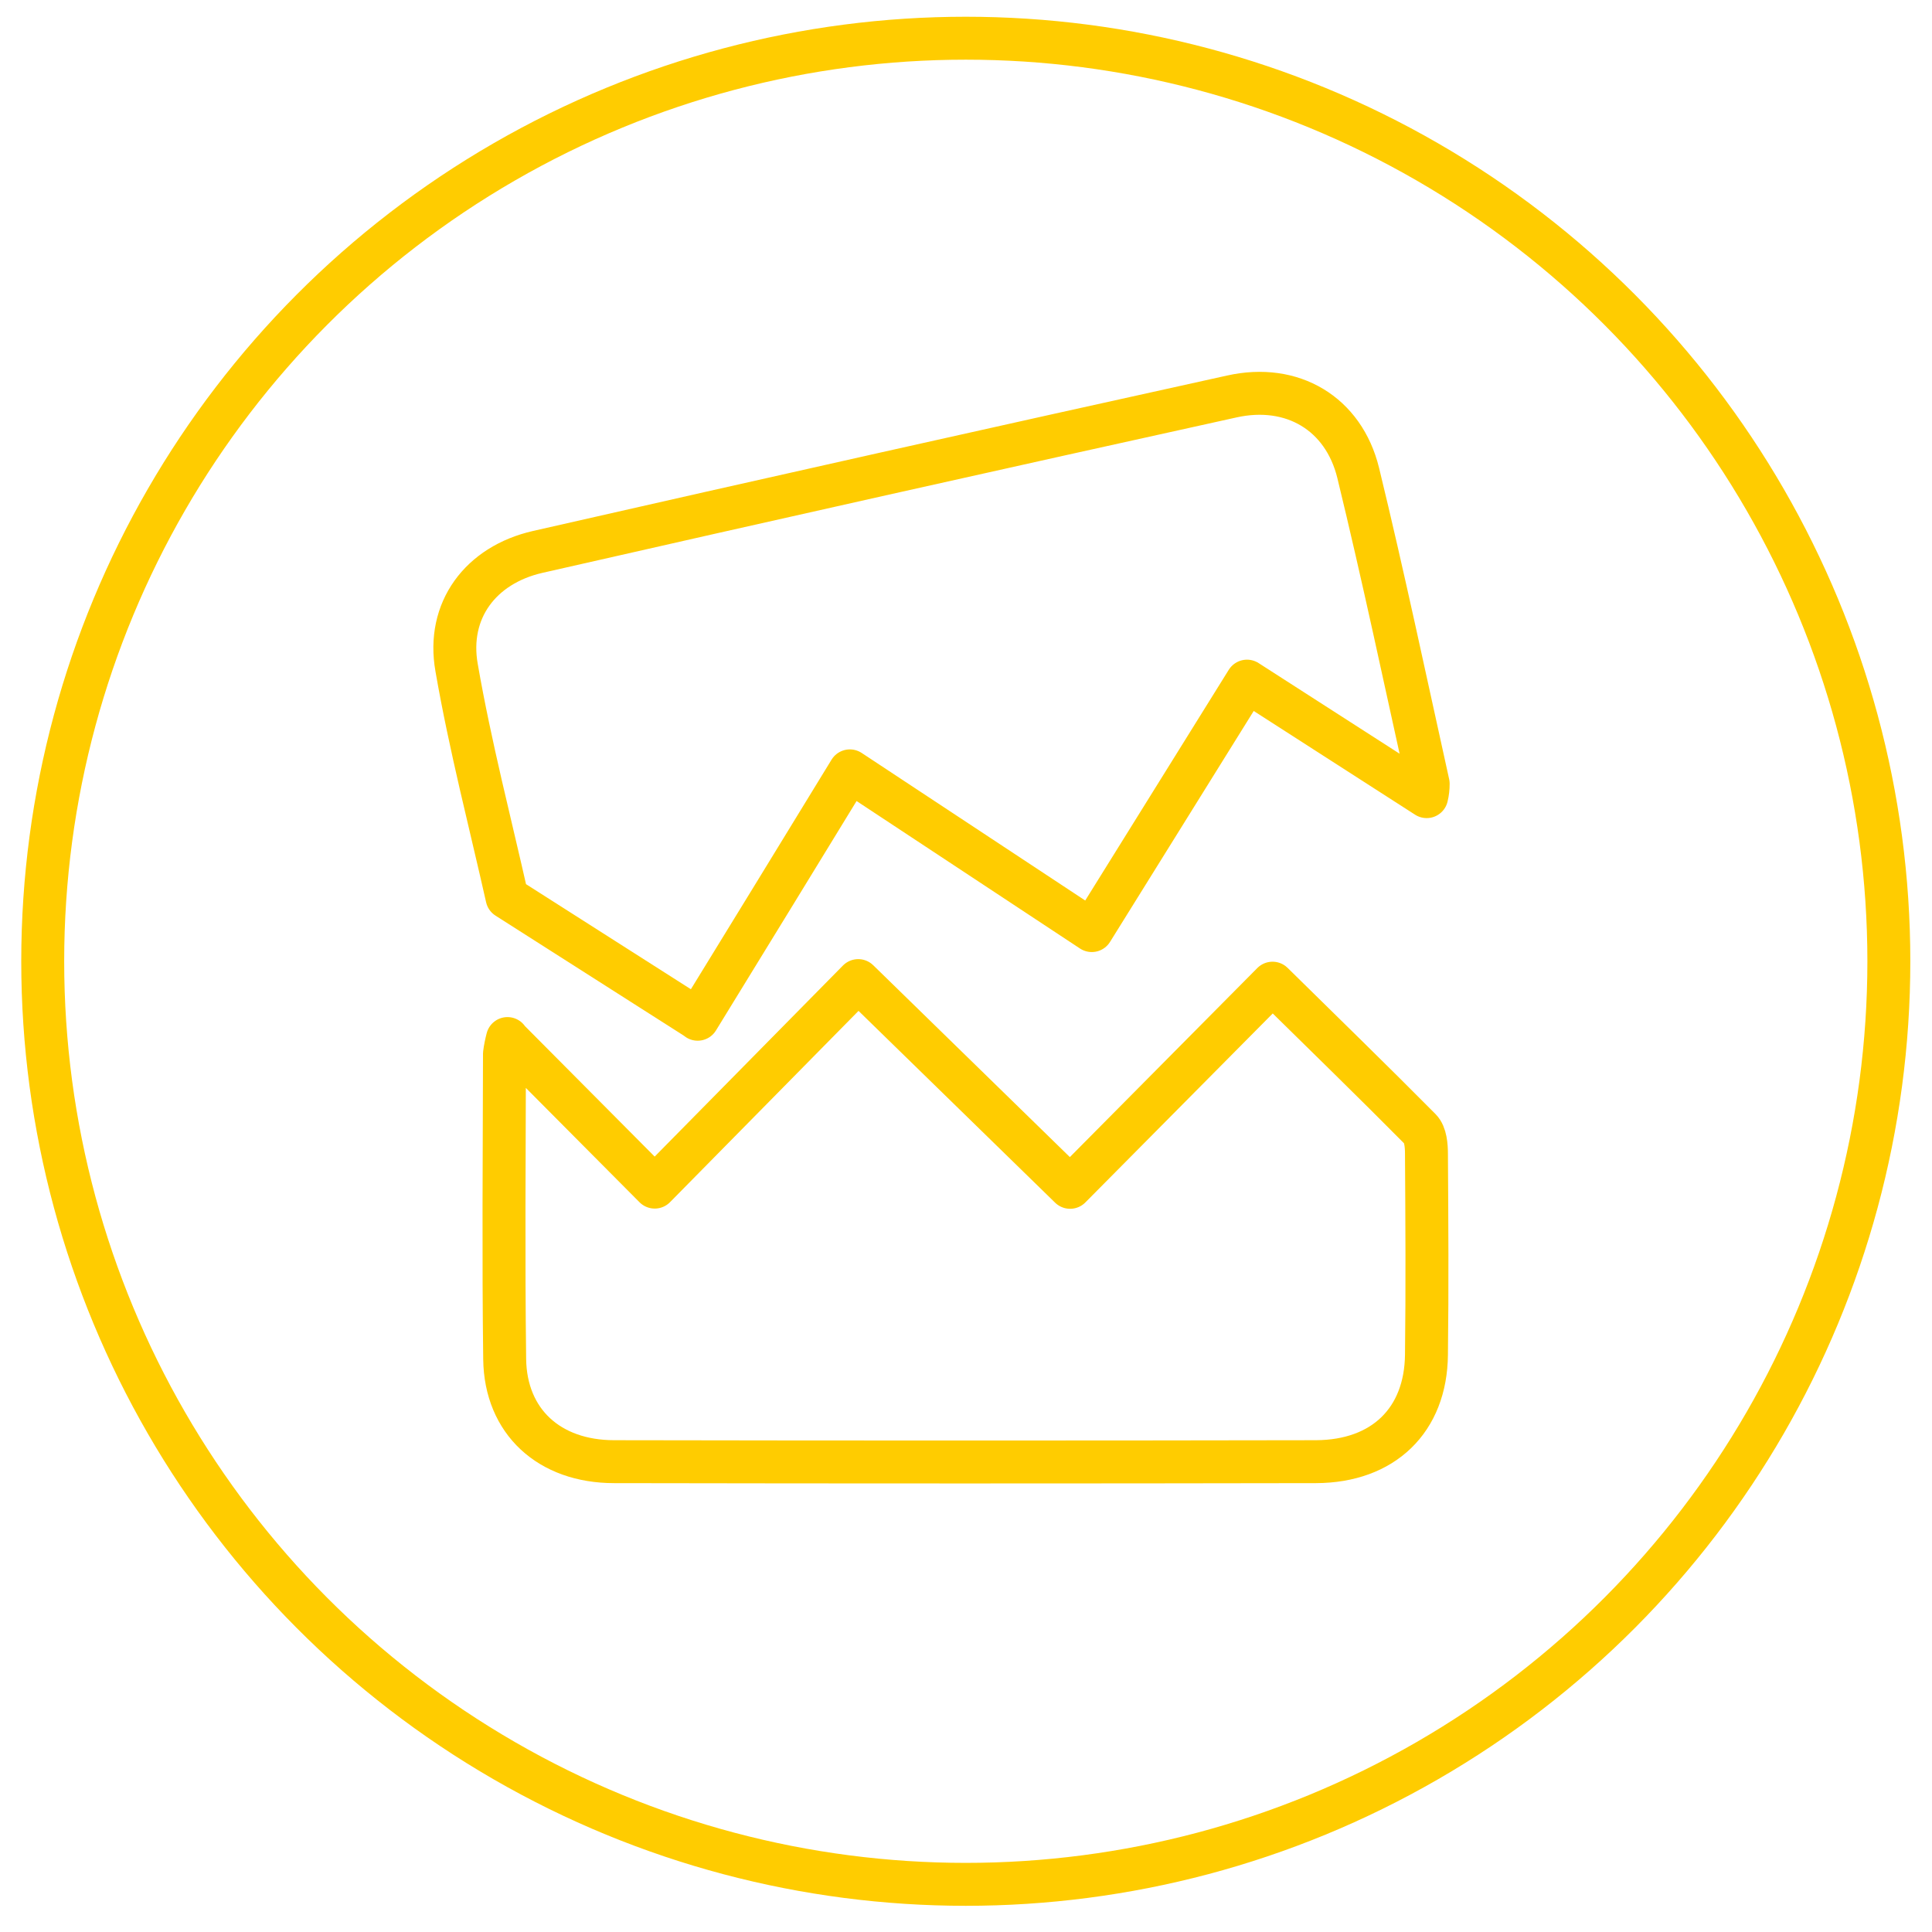
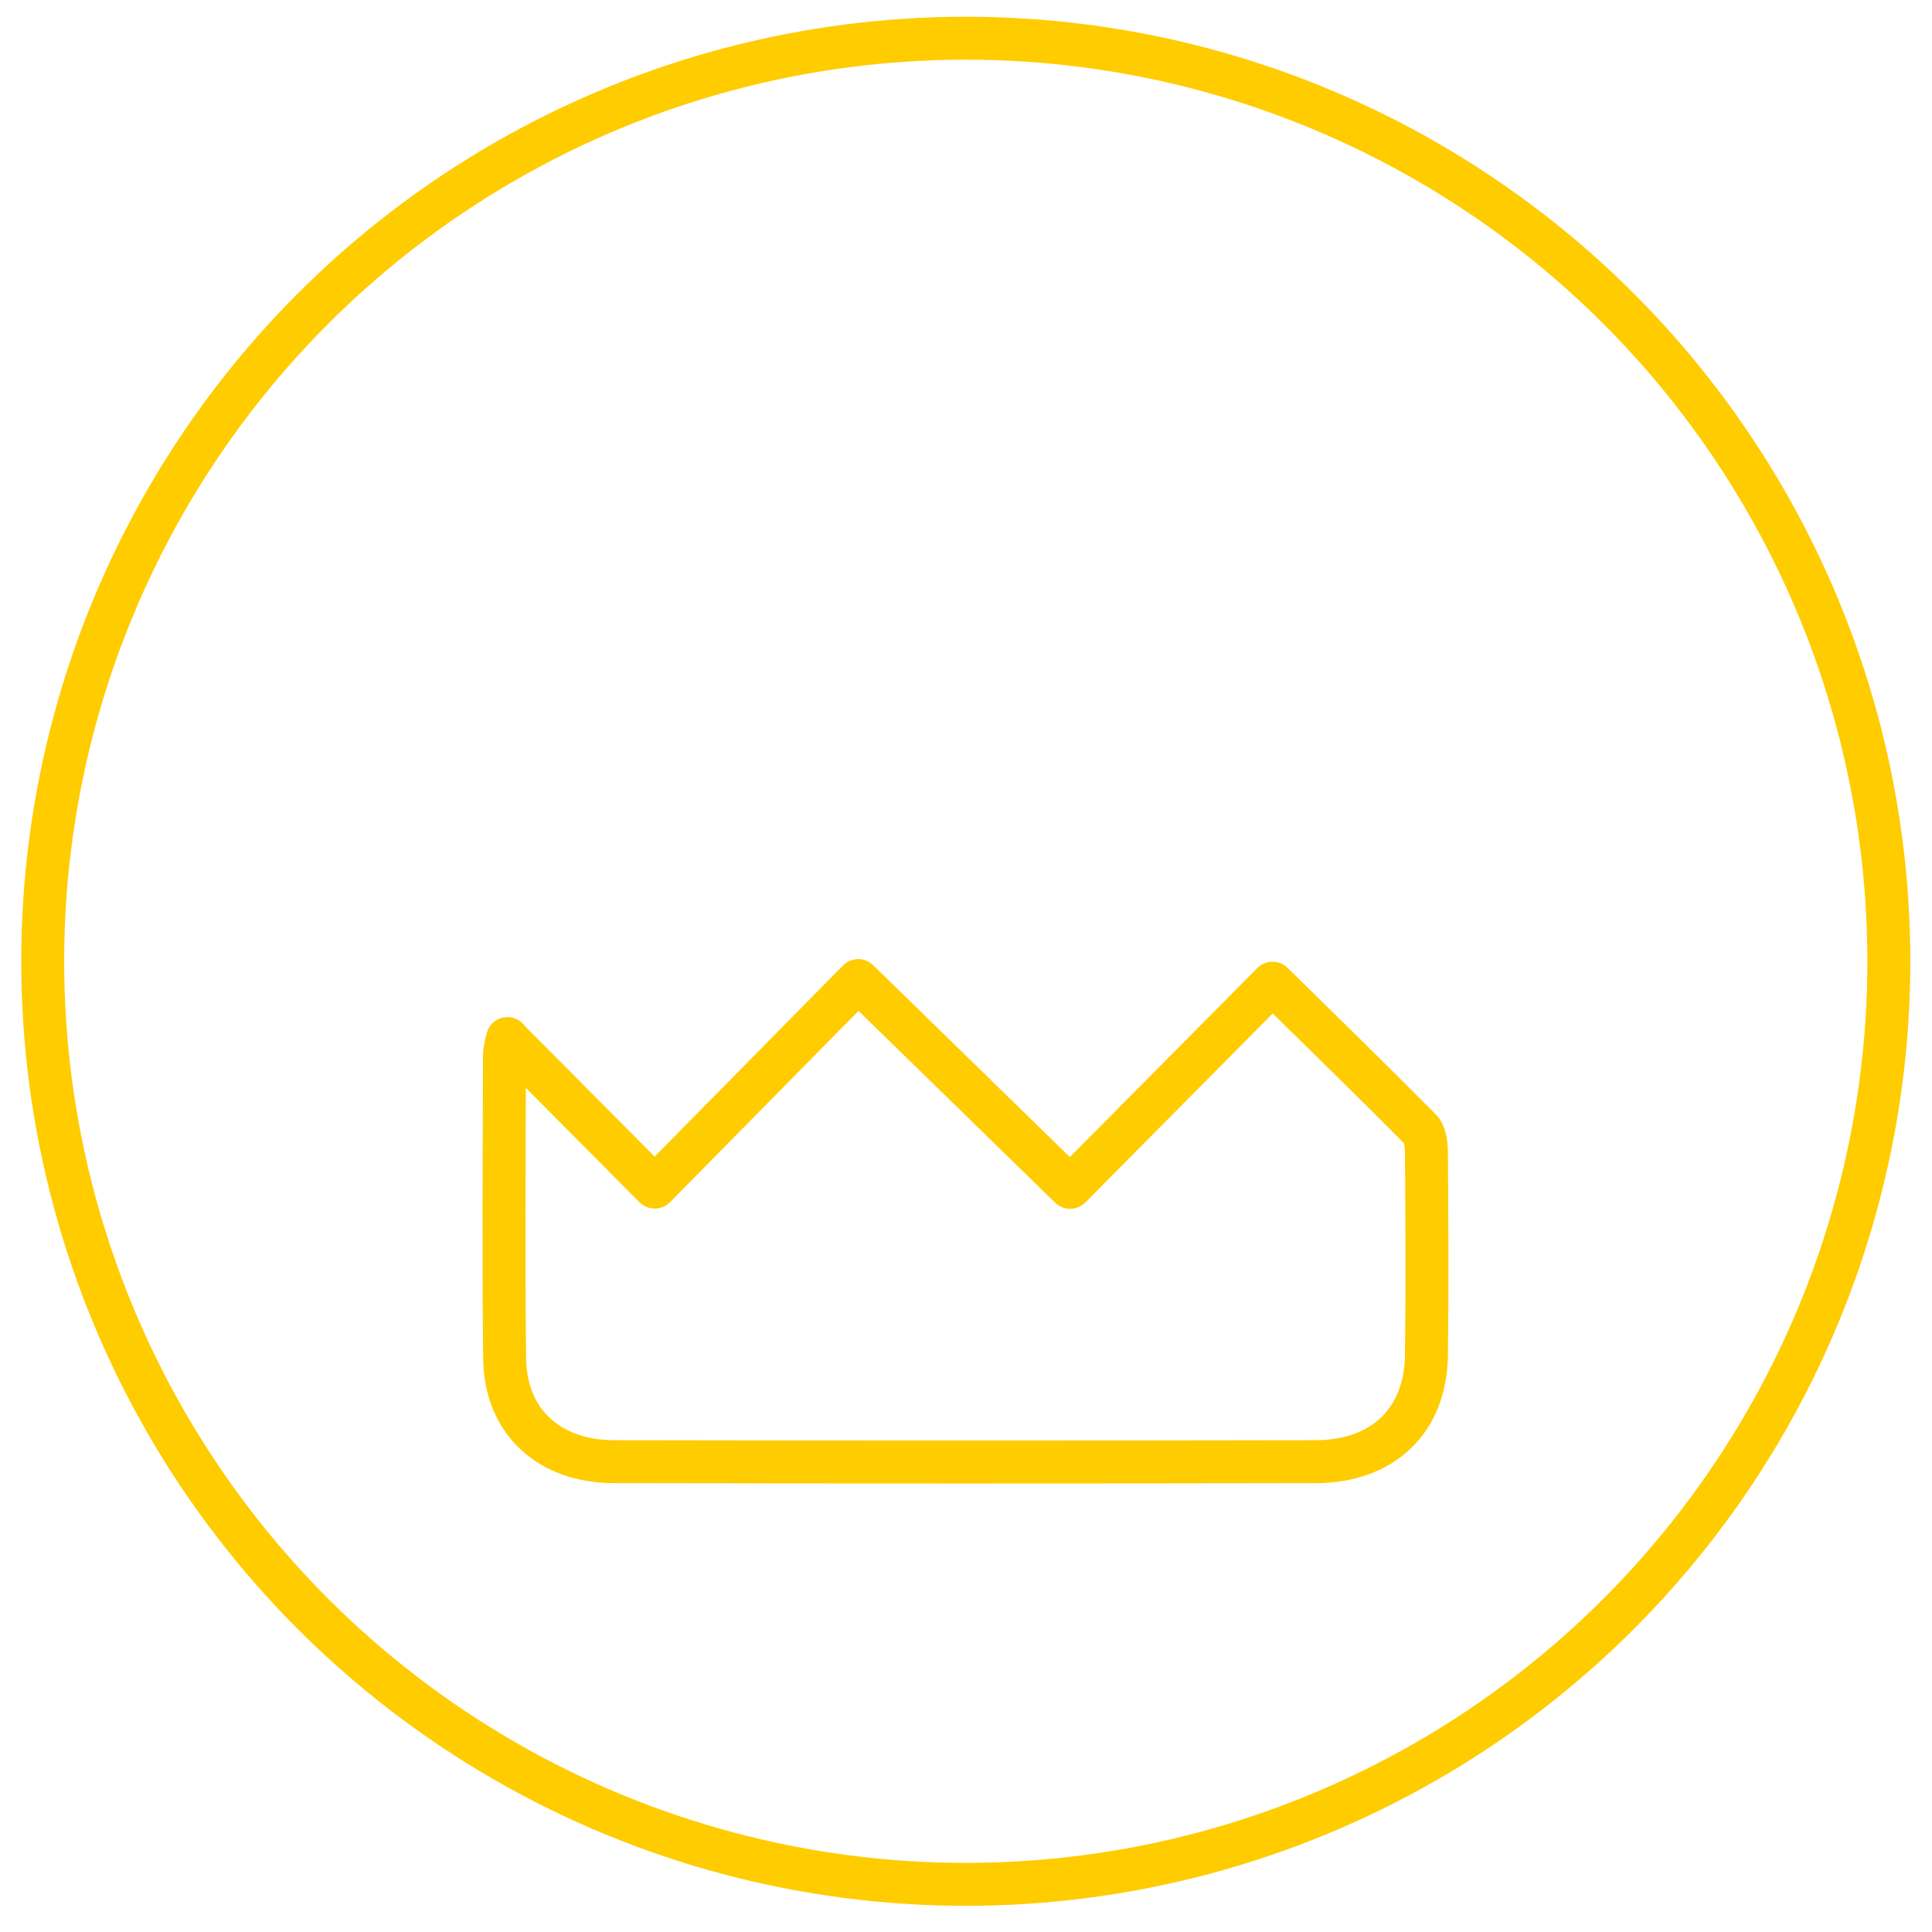
<svg xmlns="http://www.w3.org/2000/svg" id="Ebene_4" viewBox="0 0 90 90">
  <defs>
    <style>.cls-1{stroke-miterlimit:8;}.cls-1,.cls-2{fill:none;stroke:#fc0;stroke-width:2px;}.cls-2{stroke-linecap:round;stroke-linejoin:round;}</style>
  </defs>
-   <path class="cls-2" d="m32.5,47.47l-8.88-5.66c-.76-3.39-1.71-7.02-2.35-10.71-.47-2.66,1.11-4.78,3.78-5.39,10.76-2.45,21.54-4.86,32.33-7.24,2.82-.63,5.21.79,5.89,3.56,1.17,4.81,2.19,9.65,3.26,14.48,0,.2-.02.4-.07.6l-8.37-5.38-7.23,11.62-11.27-7.44c-2.45,4.01-4.75,7.76-7.09,11.57Z" />
  <path class="cls-2" d="m23.64,48.4l6.86,6.9,9.48-9.62,9.87,9.63c3.18-3.21,6.25-6.3,9.43-9.51,2.42,2.38,4.67,4.57,6.88,6.8.25.25.29.77.29,1.15.02,3.12.04,6.24,0,9.36-.03,3.05-2.01,4.97-5.15,4.98-10.9.02-21.79.02-32.69,0-3.03,0-5.06-1.87-5.1-4.77-.06-4.74-.02-9.49-.01-14.23.03-.24.08-.48.14-.71Z" />
  <circle class="cls-1" cx="44.99" cy="44.78" r="43" />
</svg>